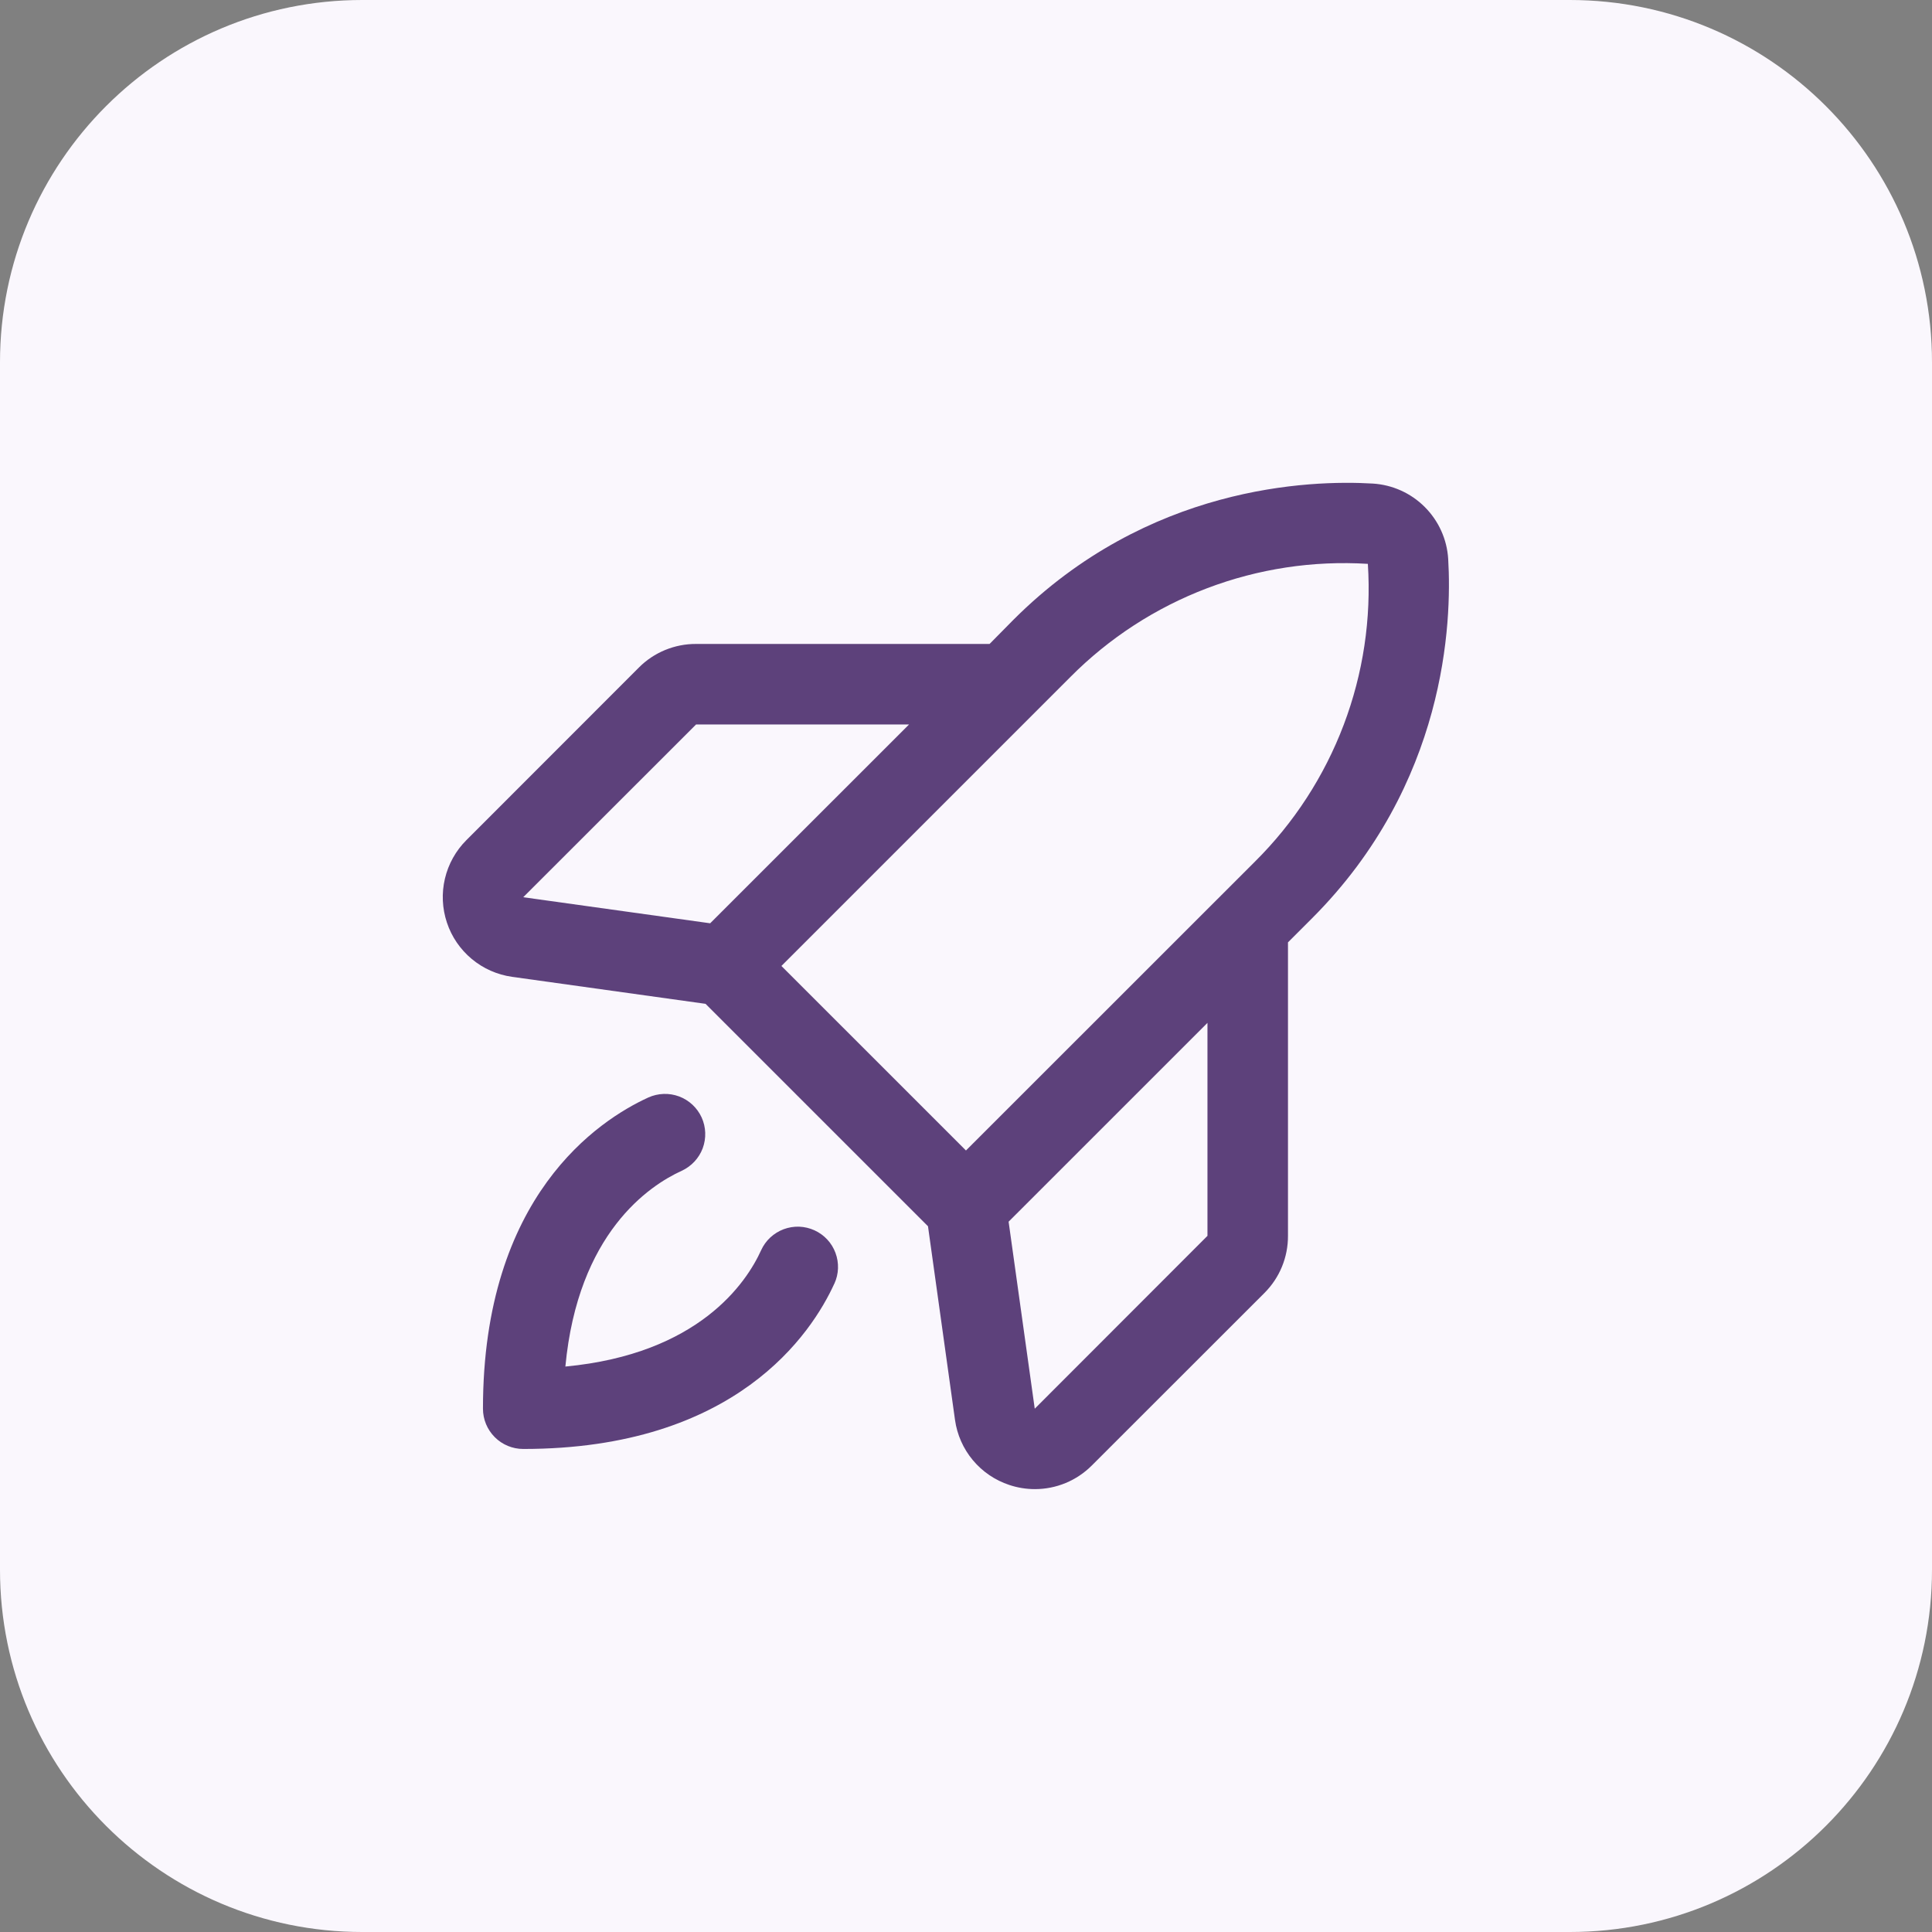
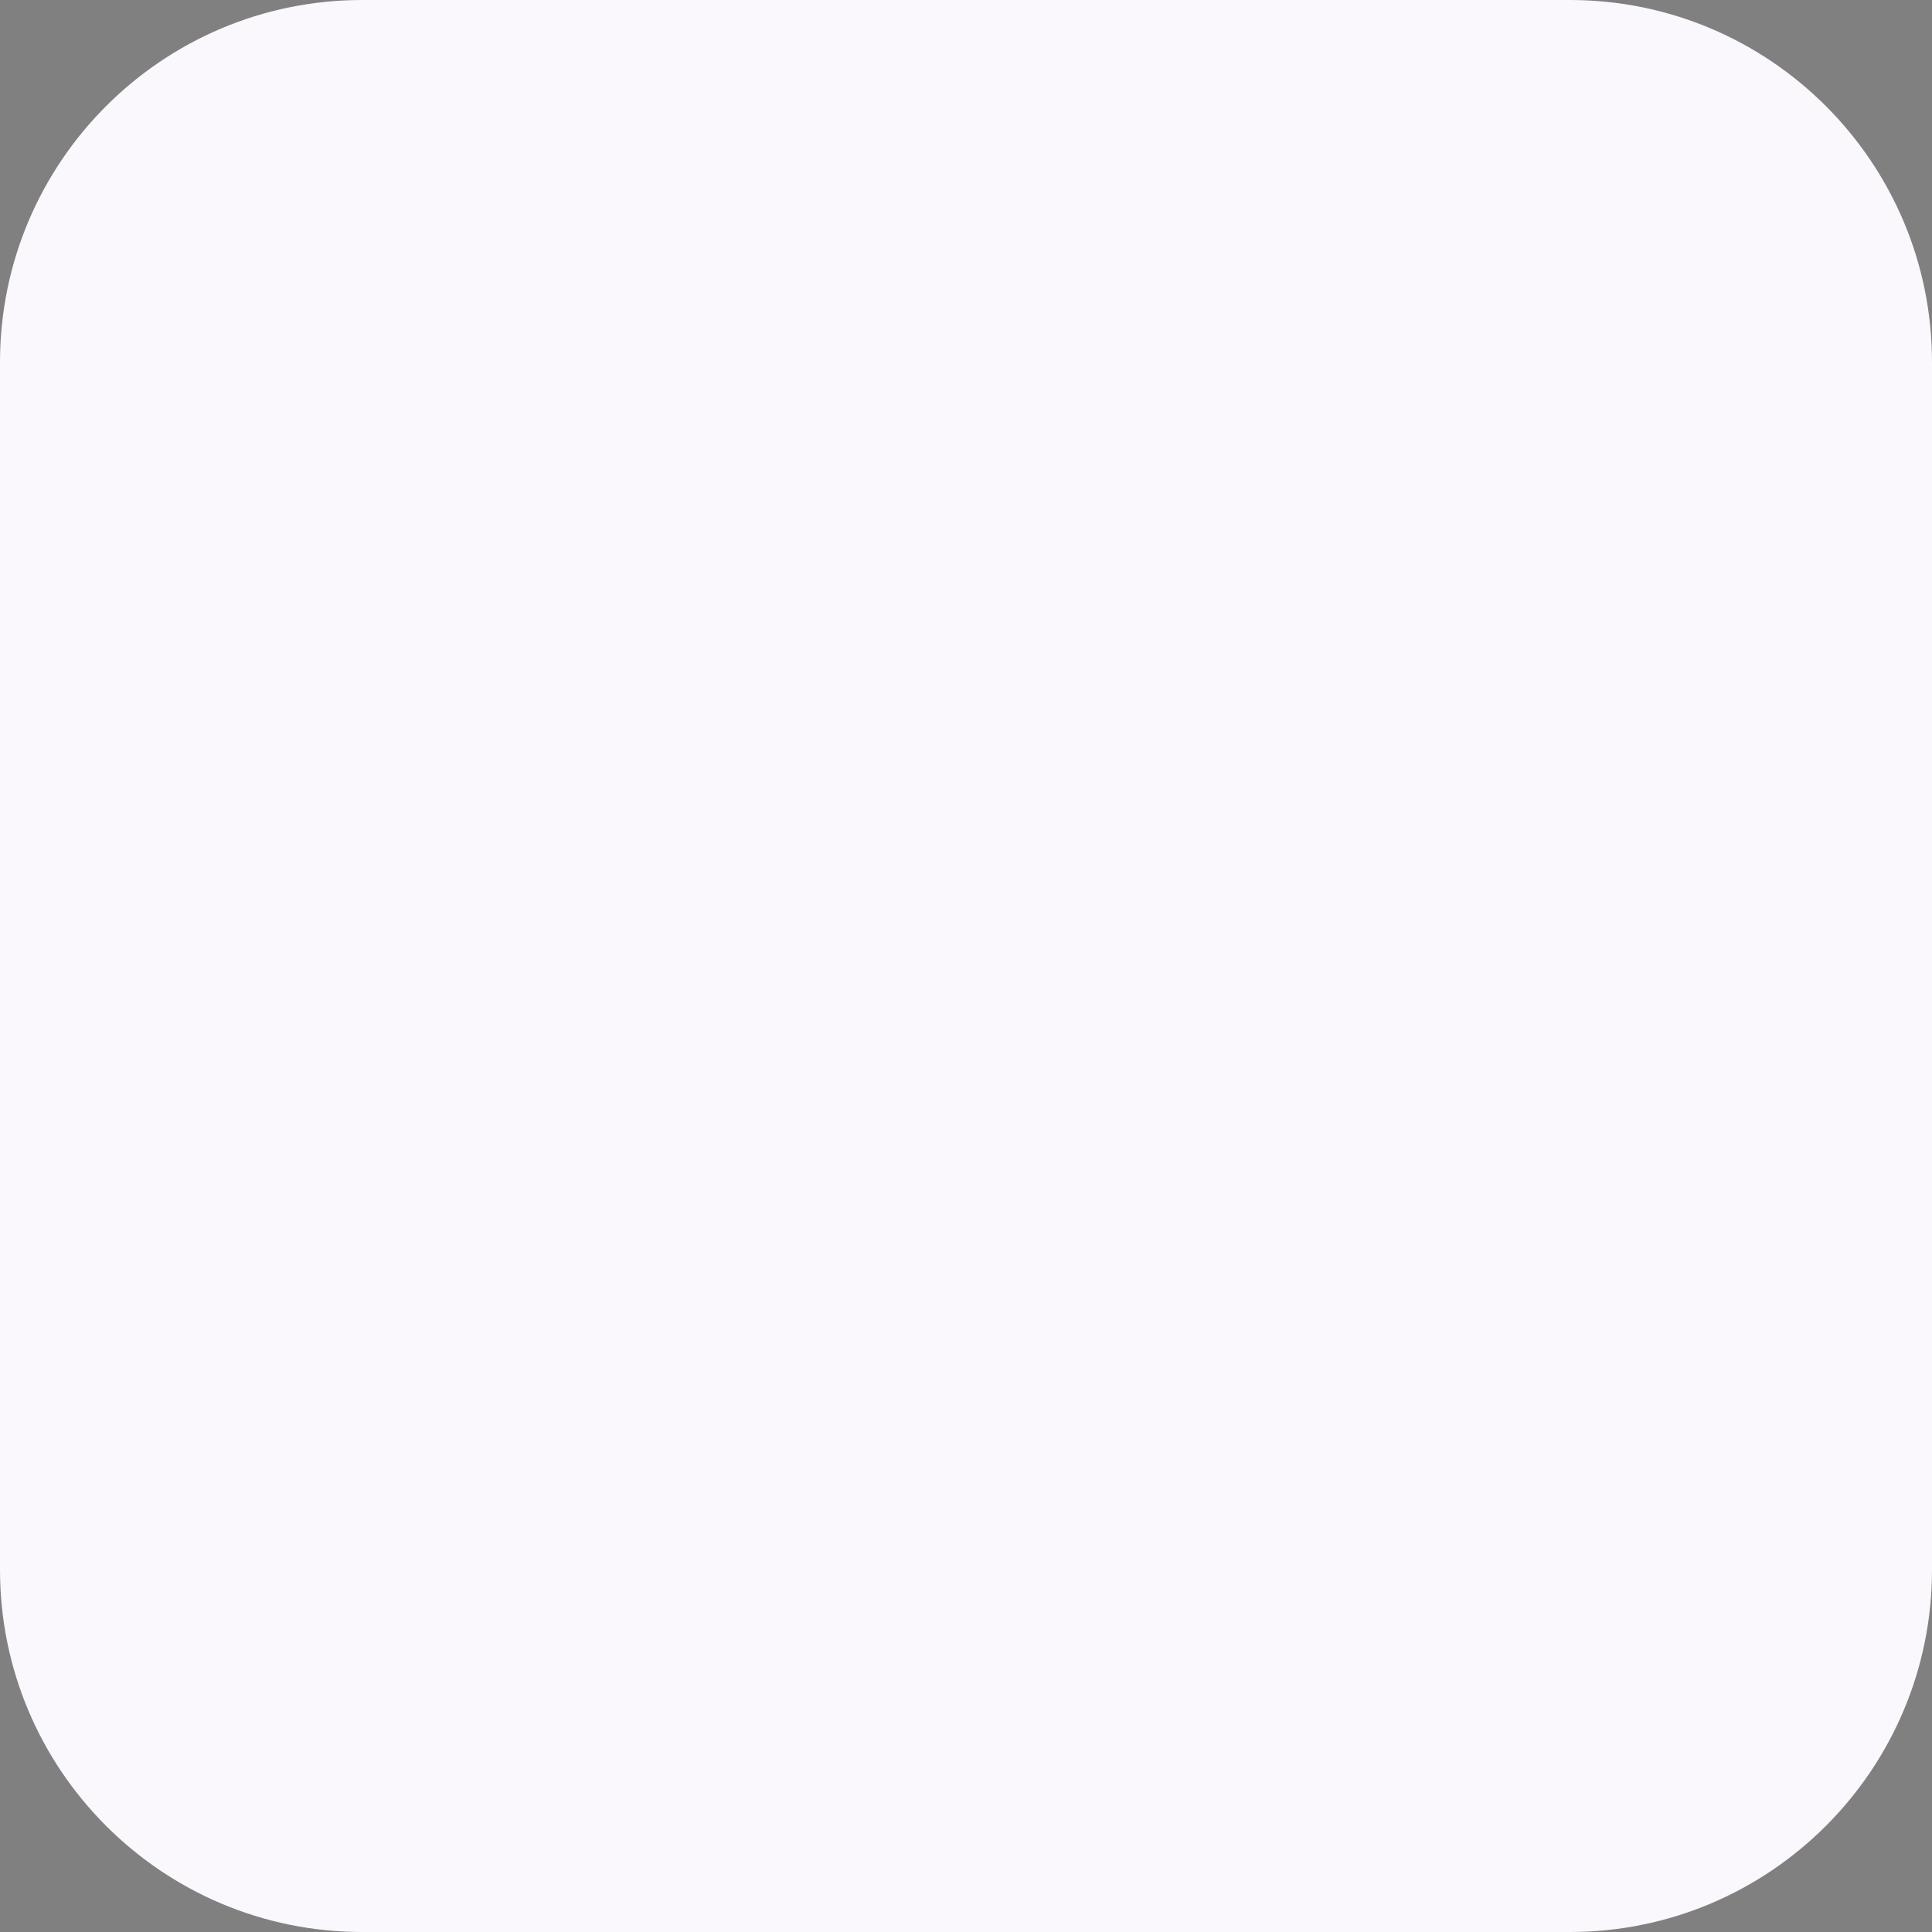
<svg xmlns="http://www.w3.org/2000/svg" width="55" height="55" viewBox="0 0 55 55" fill="none">
  <rect x="0" y="0" width="55" height="55" fill="#808080" stroke="none" />
  <path d="M44.688 55H10.312C4.617 55 0 50.383 0 44.688V10.312C0 4.617 4.617 0 10.312 0H44.688C50.383 0 55 4.617 55 10.312V44.688C55 50.383 50.383 55 44.688 55Z" fill="#FAF7FD" />
-   <path d="M41.227 15.914C41.194 15.356 40.956 14.829 40.56 14.433C40.165 14.037 39.638 13.8 39.079 13.766C37.277 13.659 32.672 13.823 28.851 17.643L28.171 18.332H19.816C19.514 18.33 19.215 18.389 18.935 18.504C18.656 18.619 18.402 18.788 18.189 19.002L13.276 23.918C12.975 24.219 12.764 24.598 12.666 25.013C12.568 25.427 12.588 25.861 12.723 26.265C12.857 26.669 13.102 27.027 13.43 27.3C13.757 27.573 14.154 27.748 14.575 27.808L20.085 28.577L26.418 34.909L27.187 40.422C27.246 40.844 27.422 41.241 27.695 41.568C27.968 41.895 28.326 42.139 28.731 42.273C28.966 42.352 29.213 42.392 29.461 42.392C29.762 42.392 30.06 42.333 30.337 42.218C30.615 42.103 30.867 41.934 31.08 41.721L35.995 36.809C36.209 36.595 36.379 36.342 36.494 36.062C36.609 35.783 36.667 35.484 36.666 35.182V26.827L37.349 26.144C41.17 22.322 41.335 17.718 41.227 15.914ZM19.816 20.624H25.879L20.217 26.284L14.895 25.542L19.816 20.624ZM30.474 19.27C31.575 18.162 32.9 17.302 34.36 16.747C35.819 16.192 37.381 15.955 38.94 16.052C39.041 17.612 38.806 19.175 38.252 20.636C37.698 22.098 36.838 23.424 35.729 24.525L27.499 32.752L22.245 27.499L30.474 19.27ZM34.374 35.182L29.457 40.103L28.713 34.779L34.374 29.119V35.182ZM23.752 36.542C23.108 37.955 20.952 41.249 14.895 41.249C14.591 41.249 14.299 41.128 14.085 40.913C13.87 40.698 13.749 40.407 13.749 40.103C13.749 34.046 17.043 31.89 18.455 31.244C18.592 31.182 18.74 31.147 18.891 31.142C19.041 31.136 19.191 31.161 19.332 31.213C19.473 31.266 19.602 31.346 19.712 31.448C19.822 31.551 19.911 31.674 19.974 31.811C20.036 31.948 20.071 32.096 20.076 32.247C20.081 32.397 20.057 32.547 20.005 32.688C19.952 32.829 19.872 32.958 19.769 33.068C19.667 33.178 19.543 33.267 19.407 33.33C18.485 33.749 16.453 35.1 16.095 38.903C19.898 38.545 21.251 36.512 21.668 35.591C21.73 35.454 21.819 35.331 21.929 35.228C22.04 35.126 22.169 35.046 22.31 34.993C22.451 34.941 22.601 34.916 22.751 34.921C22.901 34.927 23.049 34.962 23.186 35.024C23.323 35.087 23.447 35.175 23.549 35.285C23.652 35.395 23.732 35.525 23.784 35.666C23.837 35.807 23.861 35.957 23.856 36.107C23.851 36.257 23.816 36.405 23.753 36.542H23.752Z" fill="#5D417B" />
</svg>